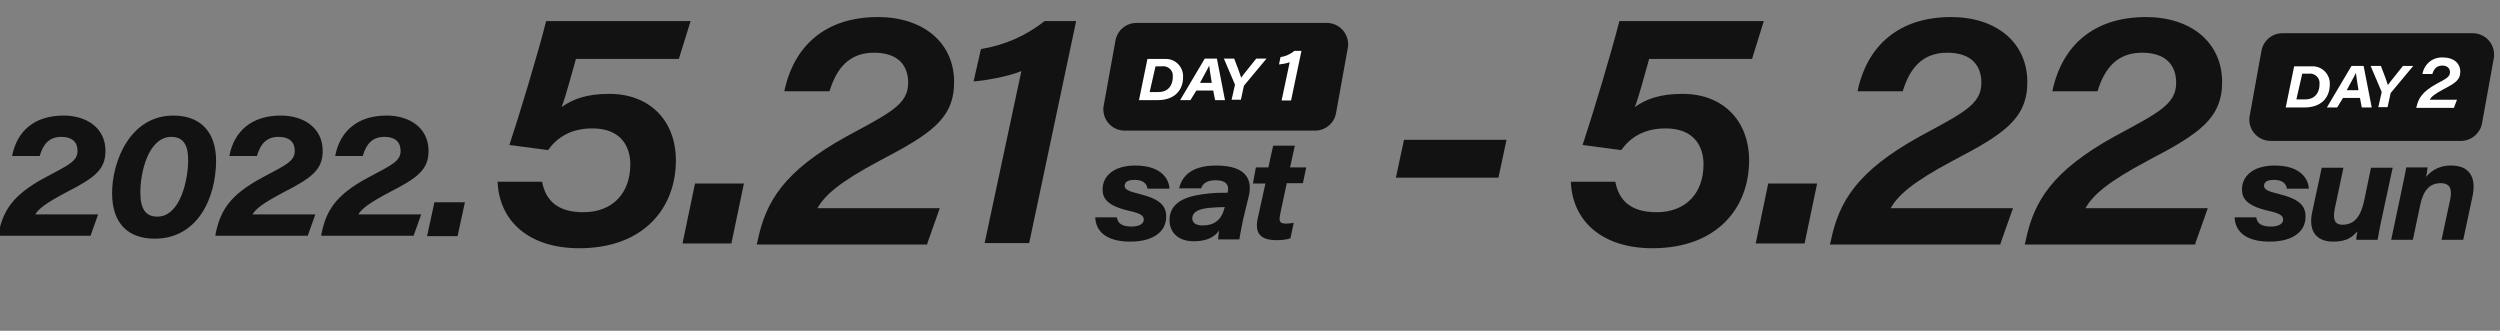
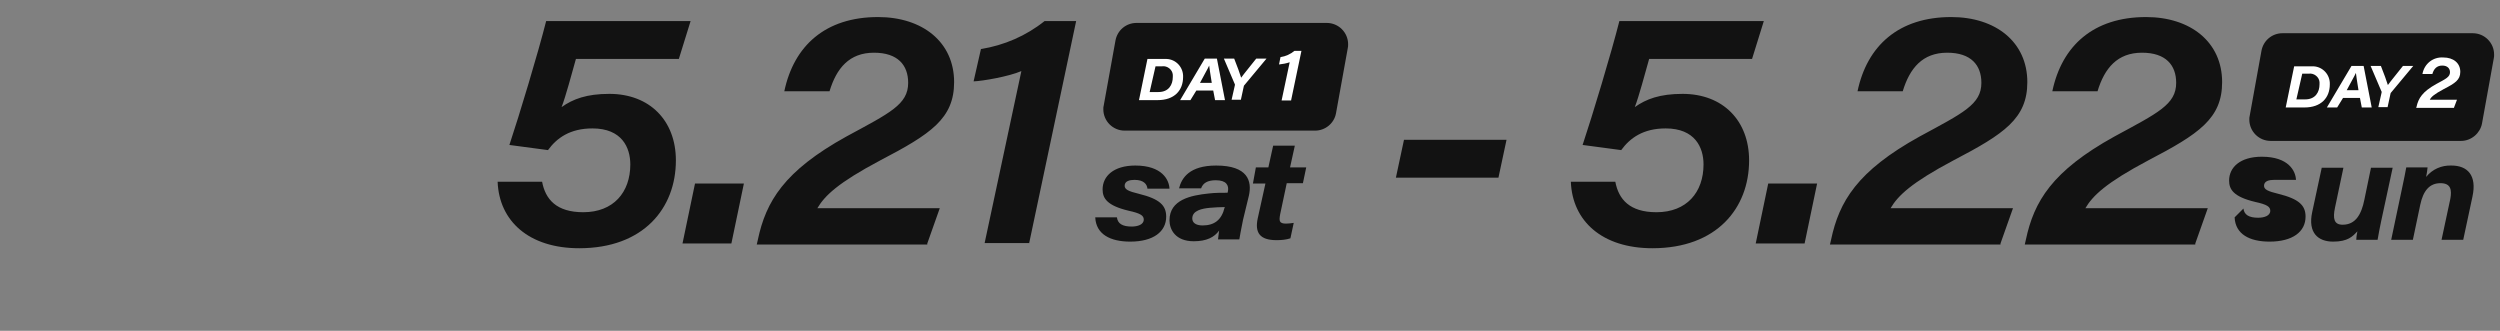
<svg xmlns="http://www.w3.org/2000/svg" version="1.1" id="レイヤー_1" x="0px" y="0px" width="680.2px" height="90px" viewBox="0 0 680.2 90" style="enable-background:new 0 0 680.2 90;" xml:space="preserve">
  <rect x="0" y="0" width="680.2" height="90" fill="#808080" stroke="none" />
  <style type="text/css">
	.st0{fill:#121212;}
	.st1{fill:#FFFFFF;}
</style>
  <g id="グループ_126" transform="translate(-1449.904 -496.26)">
    <path id="パス_1_00000068661656016646408590000009672712747133236889_" class="st0" d="M1807.7,531.8h-51.8   c-3.2,0-5.8-2.6-5.8-5.8c0-0.4,0-0.7,0.1-1l3.2-17.7c0.5-2.8,2.9-4.8,5.7-4.8h51.8c3.2,0,5.8,2.6,5.8,5.8c0,0.4,0,0.7-0.1,1.1   l-3.2,17.7C1812.9,529.8,1810.5,531.8,1807.7,531.8" />
    <path id="パス_18_00000155837707681529930900000000557491301130197639_" class="st0" d="M2119.5,534.6h-51.8   c-3.2,0-5.8-2.6-5.8-5.8c0-0.4,0-0.7,0.1-1l3.2-17.7c0.5-2.8,2.9-4.8,5.7-4.8h51.8c3.2,0,5.8,2.6,5.8,5.8c0,0.4,0,0.7-0.1,1.1   l-3.2,17.7C2124.7,532.5,2122.3,534.6,2119.5,534.6" />
-     <path id="パス_15139" class="st0" d="M1474.5,560.5l2.1-5.9h-17.1c0.9-1.5,2.7-3,8.6-6.1c7.6-3.9,10.5-6.1,10.5-11.2   c0-6.2-5.1-9.6-11.4-9.6c-7.9,0-12.7,4.2-14,11h7.5c0.9-3,2.4-5.2,5.9-5.2c2.9,0,4.4,1.4,4.4,3.8c0,2.8-2.3,3.8-8.7,7.2   c-9.2,4.9-11.5,9.2-12.8,15.2l-0.1,0.7H1474.5z M1497.1,527.7c-11.9,0-16.7,12.6-16.7,21.1c0,8.5,4.6,12.4,11.6,12.4   c11.5,0,16.7-10.8,16.7-21.4C1508.6,531.8,1504.1,527.7,1497.1,527.7z M1496.5,533.5c3.6,0,4.6,2.7,4.6,6.3   c0,5.3-2.1,15.4-8.4,15.4c-3.3,0-4.6-2.3-4.6-6.5C1488,543.5,1490.2,533.5,1496.5,533.5z M1533.6,560.5l2.1-5.9h-17.1   c0.9-1.5,2.7-3,8.6-6.1c7.6-3.9,10.5-6.1,10.5-11.2c0-6.2-5.1-9.6-11.4-9.6c-7.9,0-12.7,4.2-14,11h7.5c0.9-3,2.4-5.2,5.9-5.2   c2.9,0,4.4,1.4,4.4,3.8c0,2.8-2.3,3.8-8.7,7.2c-9.2,4.9-11.5,9.2-12.8,15.2l-0.1,0.7H1533.6z M1562.4,560.5l2.1-5.9h-17.1   c0.9-1.5,2.7-3,8.6-6.1c7.6-3.9,10.5-6.1,10.5-11.2c0-6.2-5.1-9.6-11.4-9.6c-7.9,0-12.7,4.2-14,11h7.5c0.9-3,2.4-5.2,5.9-5.2   c2.9,0,4.4,1.4,4.4,3.8c0,2.8-2.3,3.8-8.7,7.2c-9.2,4.9-11.5,9.2-12.8,15.2l-0.1,0.7H1562.4z M1574.4,560.5l2-9.2h-8.3l-2,9.2   H1574.4z" />
    <path id="パス_15140" class="st0" d="M1747.9,555.4c0.2,4.6,4.1,6.6,9.5,6.6c6.3,0,9.8-2.7,9.8-6.8c0-3-1.7-4.8-7.4-6.2   c-2.9-0.7-3.9-1.2-3.9-2.2c0-1.3,1.4-1.6,2.7-1.6c2.5,0,3.4,1.2,3.5,2.4h6c-0.1-2.4-2-6.3-9.3-6.3c-5.9,0-8.9,2.9-8.9,6.5   c0,2.4,1.2,4.4,7.1,5.8c3.2,0.7,4.1,1.3,4.1,2.4c0,1.4-1.7,1.9-3.3,1.9c-2.5,0-3.8-0.8-4-2.5L1747.9,555.4z M1789.7,549.5   c0.9-4-0.3-8.2-8.9-8.2c-7.3,0-9.4,3.4-10.1,6.2h6c0.5-1.4,1.7-2.2,4-2.2c2.9,0,3.6,1.4,3.3,3l-0.1,0.4c-1.4,0-3.5,0-5.1,0.2   c-4.9,0.5-10.7,1.7-10.7,7.3c0,2.5,1.6,5.7,6.6,5.7c3.5,0,5.6-1.1,6.9-2.9c-0.1,0.8-0.2,1.6-0.3,2.4h5.8c0.1-0.8,0.5-2.7,1-5.3   L1789.7,549.5z M1783.1,552.7c-0.8,3.4-2.8,4.9-6,4.9c-1.9,0-2.8-0.8-2.8-1.9c0-2.2,2.7-2.7,4.8-2.9c1.3-0.1,2.7-0.2,4.1-0.2   L1783.1,552.7z M1790.8,546.2h3.4l-2.1,9.5c-0.8,3.8,0.5,5.9,5.1,5.9c1.3,0,2.6-0.1,3.8-0.5l0.9-4.2c-0.7,0.1-1.4,0.2-2.1,0.2   c-1.9,0-1.9-0.8-1.6-2.5l1.8-8.5h4.4l0.9-4.3h-4.4l1.3-5.9h-5.9l-1.3,5.9h-3.4L1790.8,546.2z" />
    <path id="パス_15141" class="st1" d="M1759.8,523.5h5.1c4.5,0,6.9-2.6,6.9-6.3c0.1-2.6-1.9-4.8-4.5-4.9c-0.2,0-0.4,0-0.6,0h-4.6   L1759.8,523.5z M1764.3,514.3h1.8c1.4-0.2,2.8,0.9,2.9,2.3c0,0.2,0,0.4,0,0.6c0,2.1-1.1,4.1-3.9,4.1h-2.4L1764.3,514.3z    M1780,520.9l0.5,2.6h2.7l-2.2-11.3h-3.3l-6.7,11.3h2.8l1.6-2.6H1780z M1776.4,518.8c1.2-2.3,2.1-3.8,2.5-4.7h0   c0.1,0.8,0.3,2.3,0.7,4.7H1776.4z M1787.5,523.5l0.8-3.7c0-0.2,0.1-0.3,0.2-0.4l6-7.2h-2.8c-1.4,1.8-3.4,4.2-4.1,5.2   c-0.3-1-1.1-3.2-1.9-5.2h-2.8l2.9,6.8c0.1,0.1,0.1,0.2,0.1,0.4l-0.9,4H1787.5z" />
    <path id="パス_15142" class="st1" d="M1801.2,523.5l2.8-13.4h-1.9c-1.1,0.9-2.4,1.5-3.8,1.7l-0.4,2c1-0.1,2-0.3,2.9-0.6   l-2.2,10.4H1801.2z" />
    <path id="パス_15143" class="st0" d="M1831.9,534.3l-2.2,10.3h27.9l2.2-10.3H1831.9z" />
    <path id="パス_15144" class="st0" d="M1929.8,502h-39.3c-2.2,8.7-7.3,25.6-10,33.7l10.5,1.4c2.4-3.3,6-5.9,12.1-5.9   c8,0,10.3,5.2,10.3,9.8c0,7.6-4.6,13-12.8,13c-7.3,0-10.3-3.5-11.2-8.3h-12.1c0.4,10.7,8.5,18.1,22.2,18.1   c17.5,0,26.3-10.9,26.3-23.9c0-10.8-7.1-18.1-18.1-18.1c-6.2,0-9.9,1.4-13,3.6c1.1-2.8,2.8-9.2,3.9-13.1h28L1929.8,502z    M1940.9,562.5l3.4-16.3H1931l-3.4,16.3H1940.9z M1994.2,562.5l3.4-9.6h-33.3c2-3.4,5.6-6.9,17.1-13c13.8-7.2,20.1-11.4,20.1-21.3   c0-10.9-8.6-17.7-20.7-17.7c-14.3,0-22.9,7.8-25.5,20.2h12.3c1.9-6.3,5.4-10.5,12.1-10.5c6.5,0,9.3,3.4,9.3,8.2   c0,5.9-5,8.2-16.8,14.6c-17,9.4-21.9,17.7-24.1,28.1l-0.3,1.3H1994.2z M2047.2,562.5l3.4-9.6h-33.3c2-3.4,5.6-6.9,17.1-13   c13.8-7.2,20.1-11.4,20.1-21.3c0-10.9-8.6-17.7-20.7-17.7c-14.3,0-22.9,7.8-25.5,20.2h12.3c1.9-6.3,5.4-10.5,12.1-10.5   c6.5,0,9.3,3.4,9.3,8.2c0,5.9-5,8.2-16.8,14.6c-17,9.4-21.9,17.7-24.1,28.1l-0.3,1.3H2047.2z" />
    <path id="パス_15145" class="st1" d="M2071.8,525.5h5.1c4.5,0,6.9-2.6,6.9-6.3c0.1-2.6-1.9-4.8-4.5-4.9c-0.2,0-0.4,0-0.6,0h-4.6   L2071.8,525.5z M2076.3,516.3h1.8c1.4-0.2,2.8,0.9,2.9,2.3c0,0.2,0,0.4,0,0.6c0,2.1-1.1,4.1-3.9,4.1h-2.4L2076.3,516.3z    M2092,522.9l0.5,2.6h2.7l-2.2-11.3h-3.3l-6.7,11.3h2.8l1.6-2.6H2092z M2088.4,520.8c1.2-2.3,2.1-3.8,2.5-4.7h0   c0.1,0.8,0.3,2.3,0.7,4.7H2088.4z M2099.5,525.5l0.8-3.7c0-0.2,0.1-0.3,0.2-0.4l6-7.2h-2.8c-1.4,1.8-3.4,4.2-4.1,5.2   c-0.3-1-1.1-3.2-1.9-5.2h-2.8l2.9,6.8c0.1,0.1,0.1,0.2,0.1,0.4l-0.9,4H2099.5z" />
    <path id="パス_15146" class="st1" d="M2117.6,525.5l0.8-2.1h-7.4c0.4-0.8,1.2-1.5,3.8-2.9c3.1-1.6,4.5-2.5,4.5-4.7   c0-2.4-1.9-3.9-4.6-3.9c-2.8-0.2-5.2,1.7-5.7,4.5h2.7c0.4-1.4,1.2-2.3,2.7-2.3c1.4,0,2.1,0.8,2.1,1.8c0,1.3-1.1,1.8-3.7,3.2   c-3.8,2.1-4.9,3.9-5.4,6.2l-0.1,0.3H2117.6z" />
-     <path id="パス_15147" class="st0" d="M2057.9,555.4c0.2,4.6,4.1,6.6,9.5,6.6c6.3,0,9.8-2.7,9.8-6.8c0-3-1.7-4.8-7.4-6.2   c-2.9-0.7-3.9-1.2-3.9-2.2c0-1.3,1.4-1.6,2.7-1.6c2.5,0,3.4,1.2,3.5,2.4h6c-0.1-2.4-2-6.3-9.3-6.3c-5.9,0-8.9,2.9-8.9,6.5   c0,2.4,1.2,4.4,7.1,5.8c3.2,0.7,4.1,1.3,4.1,2.4c0,1.4-1.7,1.9-3.3,1.9c-2.5,0-3.8-0.8-4-2.5L2057.9,555.4z M2100.9,541.9h-5.9   l-1.8,8.7c-0.8,4-2.4,6.8-5.9,6.8c-2.4,0-2.7-1.7-2.1-4.6l2.3-10.9h-5.9L2079,554c-1.2,5.6,1.6,8,5.7,8c4,0,5.3-1.4,6.6-2.8   c-0.2,0.9-0.3,1.8-0.3,2.3h5.8c0.3-1.6,0.6-3.5,1-5.2L2100.9,541.9z M2100.5,561.5h5.9l2-9.5c0.8-3.8,2.5-5.9,5.5-5.9   c2.9,0,3.1,1.9,2.7,4.2l-2.4,11.2h5.9l2.5-11.7c1.3-5.9-1.4-8.5-5.7-8.5c-2.7-0.1-5.2,1-6.9,3.1c0.2-0.9,0.3-1.7,0.4-2.6h-5.8   c-0.3,1.5-0.6,3.3-1,5L2100.5,561.5z" />
+     <path id="パス_15147" class="st0" d="M2057.9,555.4c0.2,4.6,4.1,6.6,9.5,6.6c6.3,0,9.8-2.7,9.8-6.8c0-3-1.7-4.8-7.4-6.2   c-2.9-0.7-3.9-1.2-3.9-2.2c0-1.3,1.4-1.6,2.7-1.6h6c-0.1-2.4-2-6.3-9.3-6.3c-5.9,0-8.9,2.9-8.9,6.5   c0,2.4,1.2,4.4,7.1,5.8c3.2,0.7,4.1,1.3,4.1,2.4c0,1.4-1.7,1.9-3.3,1.9c-2.5,0-3.8-0.8-4-2.5L2057.9,555.4z M2100.9,541.9h-5.9   l-1.8,8.7c-0.8,4-2.4,6.8-5.9,6.8c-2.4,0-2.7-1.7-2.1-4.6l2.3-10.9h-5.9L2079,554c-1.2,5.6,1.6,8,5.7,8c4,0,5.3-1.4,6.6-2.8   c-0.2,0.9-0.3,1.8-0.3,2.3h5.8c0.3-1.6,0.6-3.5,1-5.2L2100.9,541.9z M2100.5,561.5h5.9l2-9.5c0.8-3.8,2.5-5.9,5.5-5.9   c2.9,0,3.1,1.9,2.7,4.2l-2.4,11.2h5.9l2.5-11.7c1.3-5.9-1.4-8.5-5.7-8.5c-2.7-0.1-5.2,1-6.9,3.1c0.2-0.9,0.3-1.7,0.4-2.6h-5.8   c-0.3,1.5-0.6,3.3-1,5L2100.5,561.5z" />
    <path id="パス_15148" class="st0" d="M1637.8,502h-39.3c-2.2,8.7-7.3,25.6-10,33.7l10.5,1.4c2.4-3.3,6-5.9,12.1-5.9   c8,0,10.3,5.2,10.3,9.8c0,7.6-4.6,13-12.8,13c-7.3,0-10.3-3.5-11.2-8.3h-12.1c0.4,10.7,8.5,18.1,22.2,18.1   c17.5,0,26.3-10.9,26.3-23.9c0-10.8-7.1-18.1-18.1-18.1c-6.2,0-9.9,1.4-13,3.6c1.1-2.8,2.8-9.2,3.9-13.1h28L1637.8,502z    M1648.9,562.5l3.4-16.3H1639l-3.4,16.3H1648.9z M1702.2,562.5l3.4-9.6h-33.3c2-3.4,5.6-6.9,17.1-13c13.8-7.2,20.1-11.4,20.1-21.3   c0-10.9-8.6-17.7-20.7-17.7c-14.3,0-22.9,7.8-25.5,20.2h12.3c1.9-6.3,5.4-10.5,12.1-10.5c6.5,0,9.3,3.4,9.3,8.2   c0,5.9-5,8.2-16.8,14.6c-17,9.4-21.9,17.7-24.1,28.1l-0.3,1.3H1702.2z M1729.9,562.5l12.8-60.5h-8.6c-5,4-11,6.6-17.3,7.6l-2,8.8   c2.5-0.1,9.5-1.3,13-2.8l-10,46.8H1729.9z" />
  </g>
</svg>